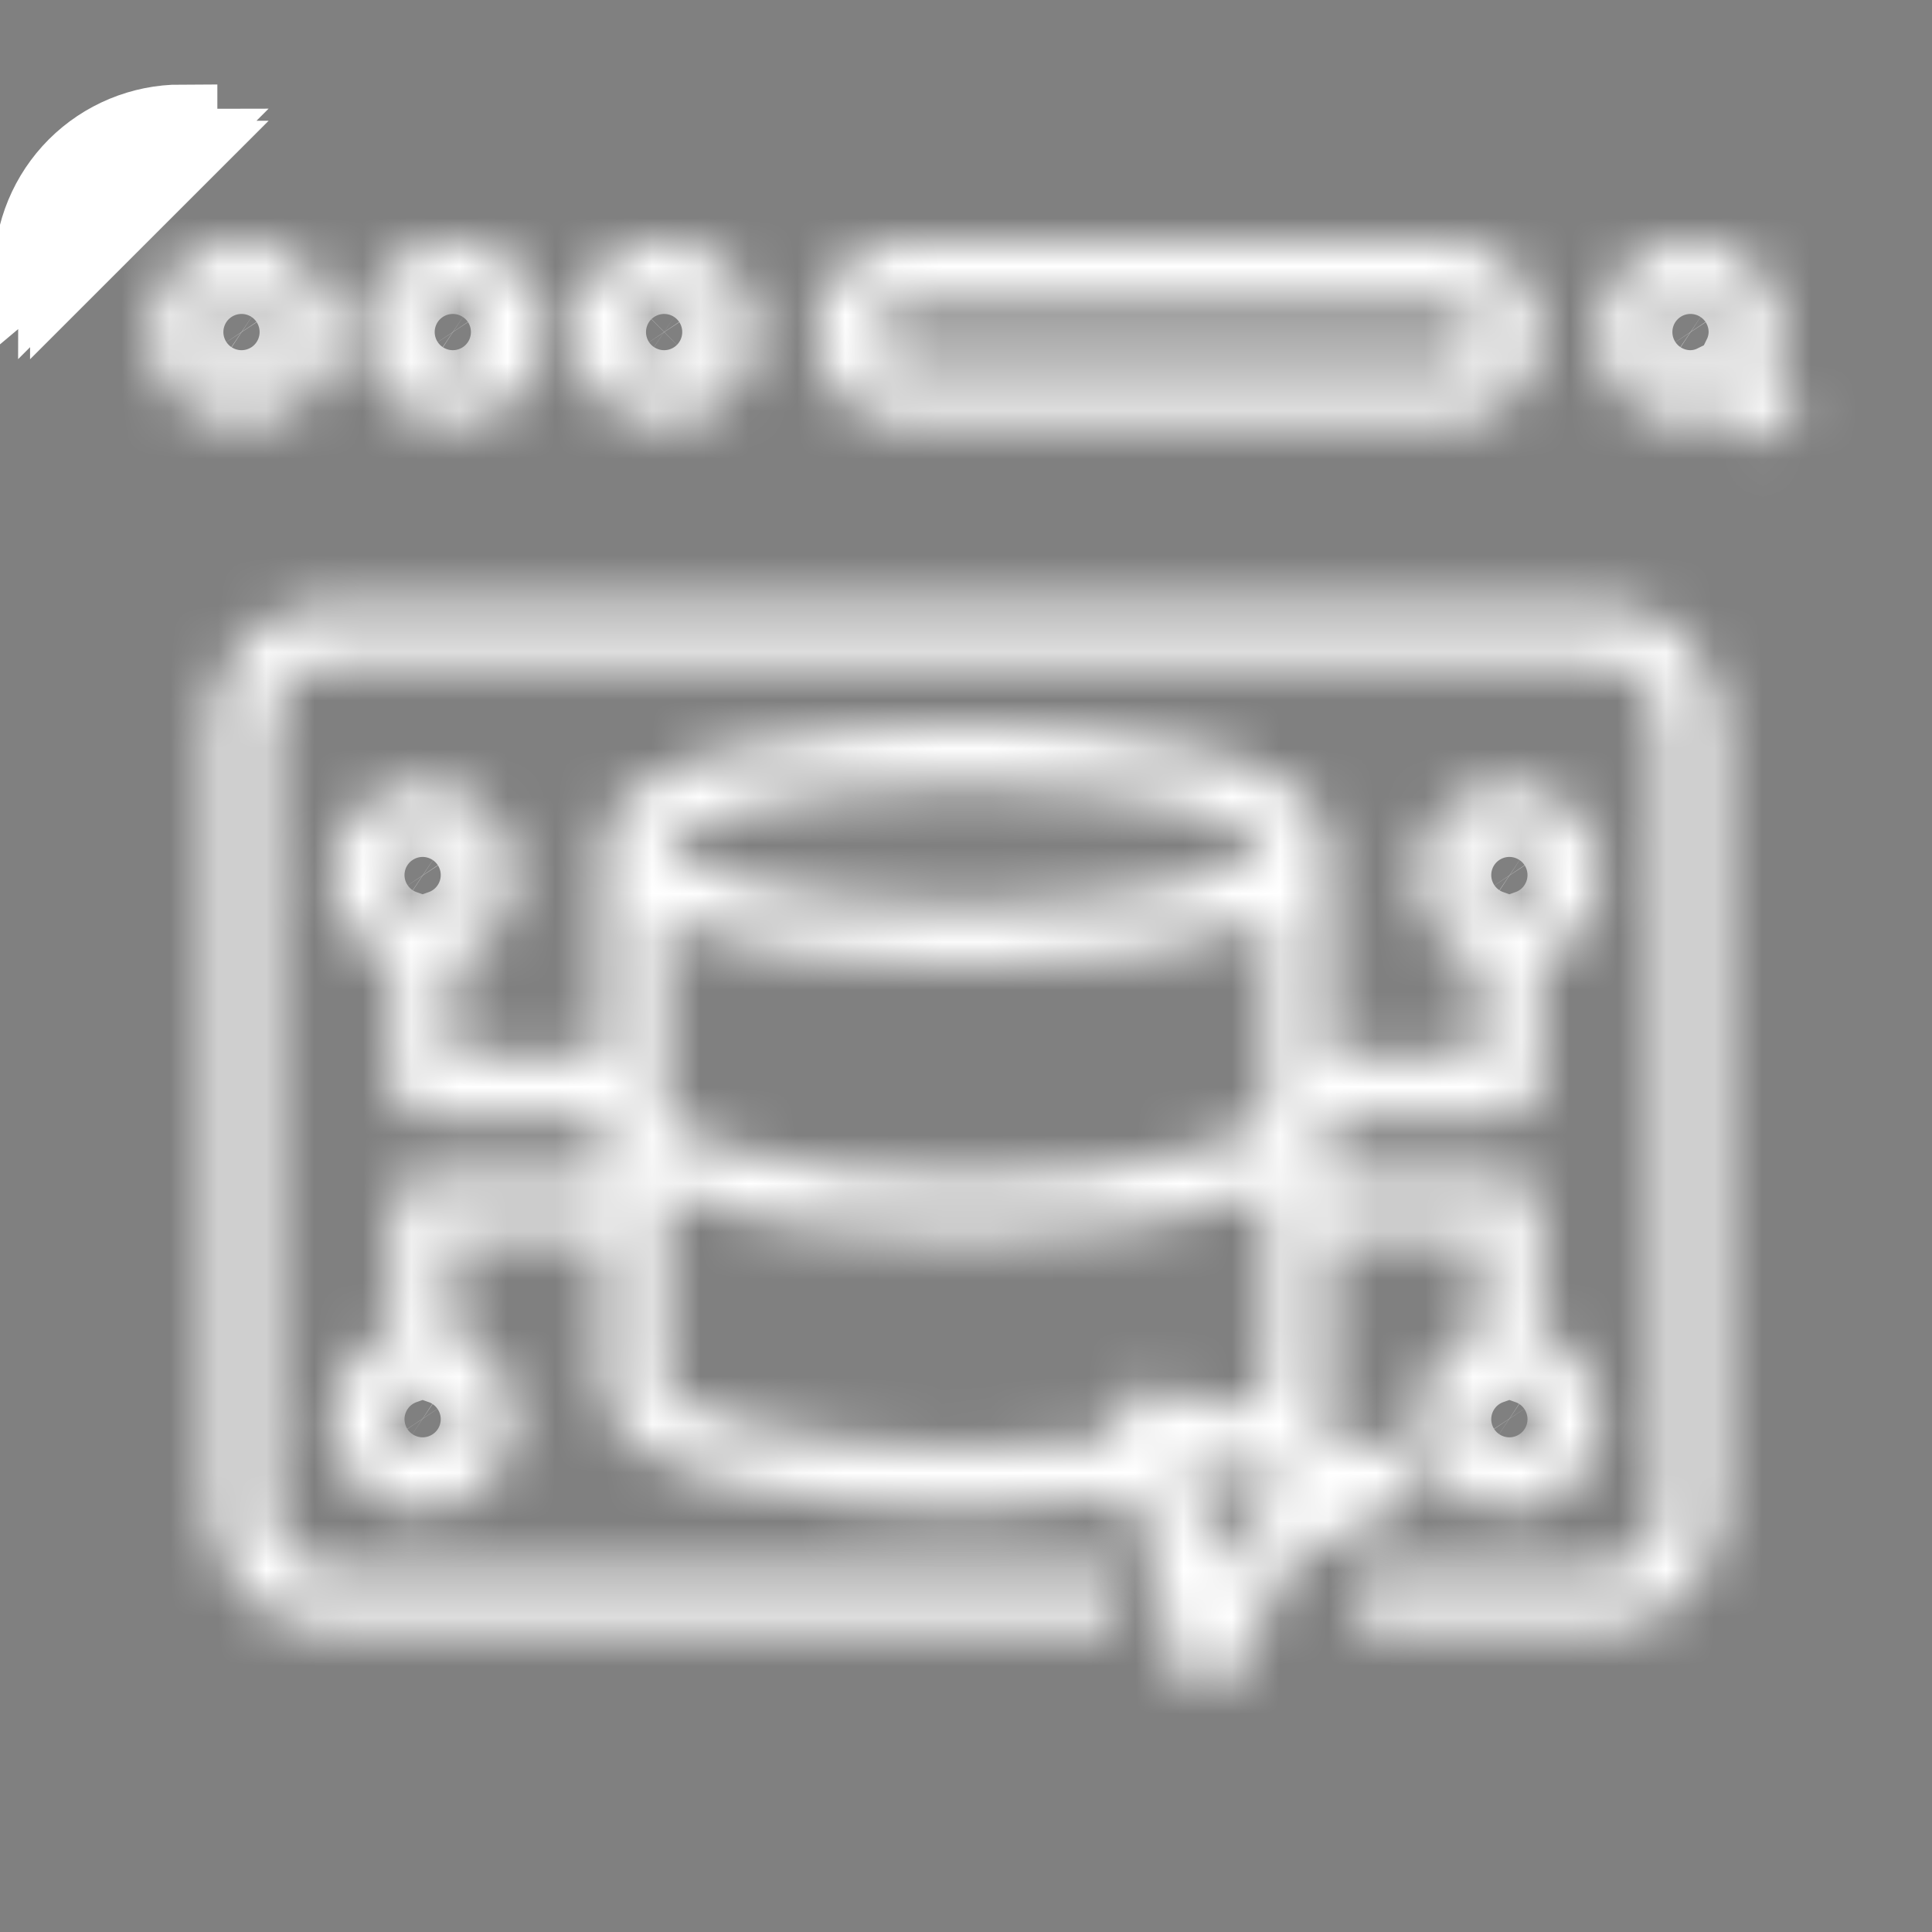
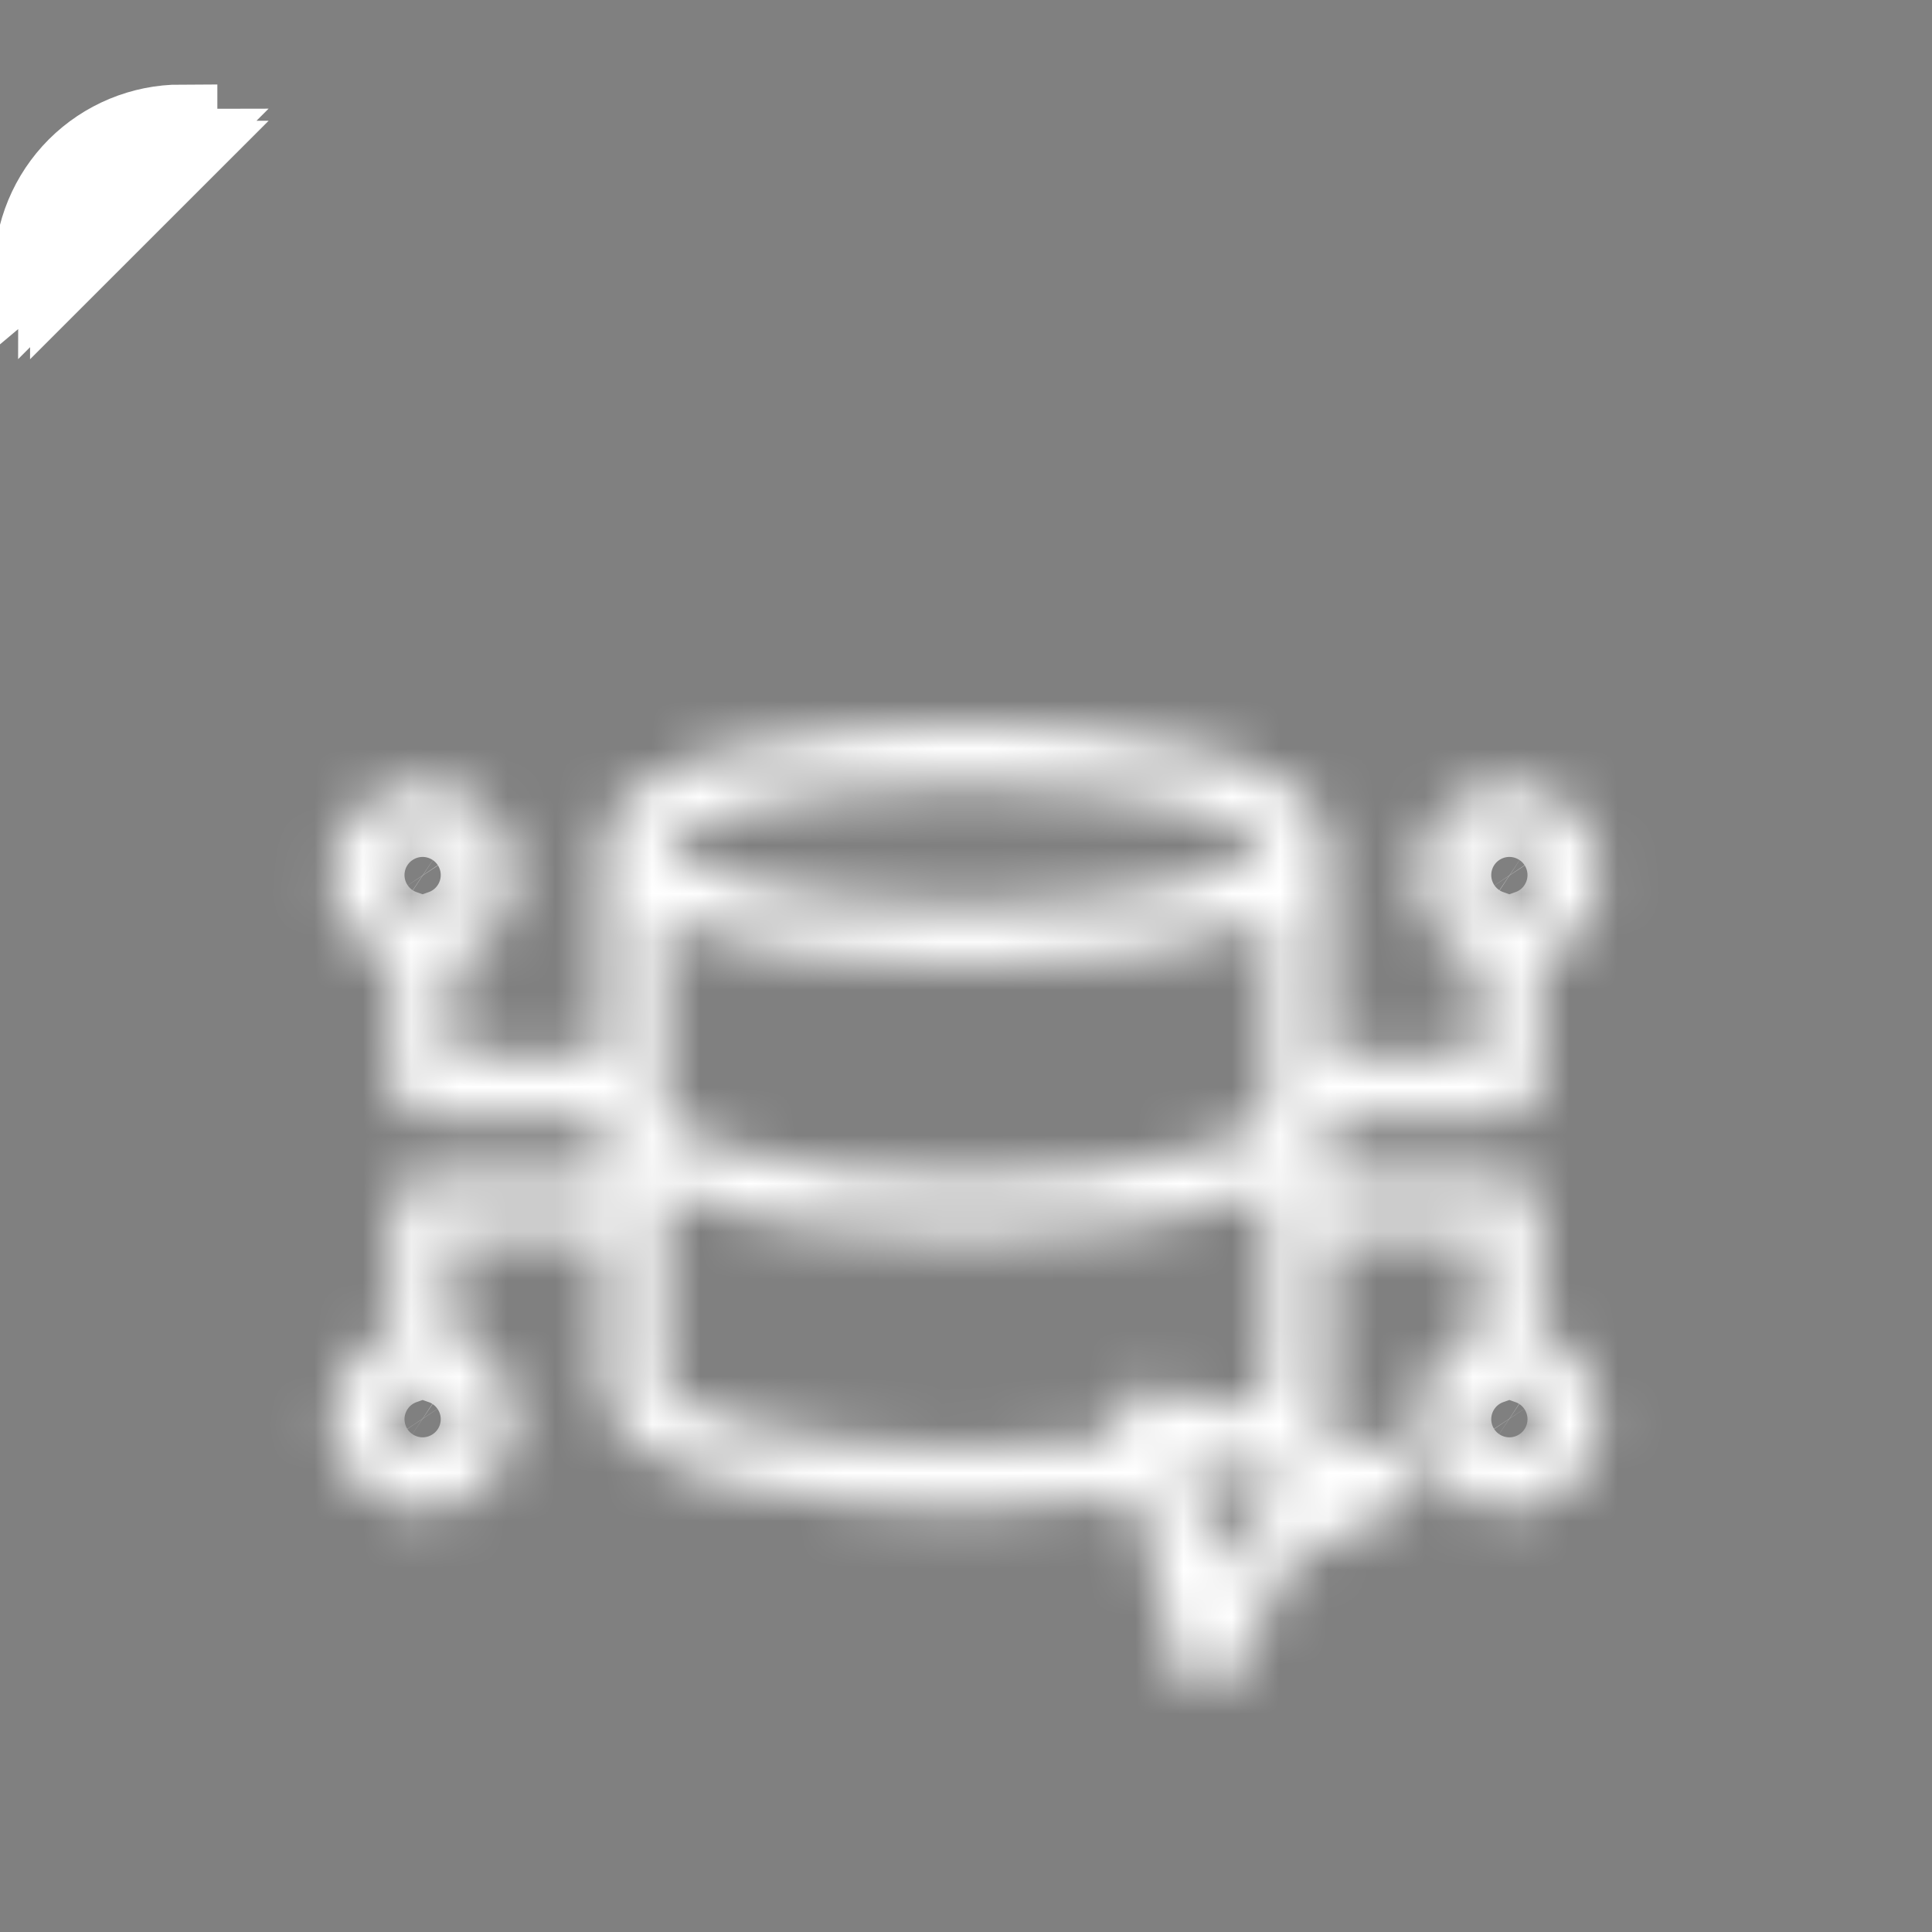
<svg xmlns="http://www.w3.org/2000/svg" width="40" height="40" viewBox="0 0 40 40" fill="none">
  <rect x="0" y="0" width="40" height="40" fill="#808080" stroke="none" />
  <path d="M3.75 3V2.5C2.921 2.501 2.127 2.831 1.541 3.416C0.956 4.002 0.626 4.796 0.625 5.625L3.75 3ZM3.75 3C3.054 3 2.386 3.277 1.894 3.769C1.402 4.261 1.125 4.929 1.125 5.625L3.75 3ZM1.375 5.625C1.376 4.995 1.627 4.392 2.072 3.947C2.517 3.502 3.12 3.251 3.75 3.25H3.75C3.751 3.25 3.751 3.25 3.751 3.25L1.375 5.625Z" fill="black" stroke="white" stroke-width="1.5" />
  <mask id="path-2-inside-1_5108_41" fill="white">
-     <path d="M5 8.75C5.371 8.75 5.733 8.64 6.042 8.434C6.35 8.228 6.59 7.935 6.732 7.593C6.874 7.25 6.911 6.873 6.839 6.509C6.767 6.145 6.588 5.811 6.326 5.549C6.064 5.287 5.73 5.108 5.366 5.036C5.002 4.964 4.625 5.001 4.282 5.143C3.94 5.285 3.647 5.525 3.441 5.833C3.235 6.142 3.125 6.504 3.125 6.875C3.125 7.372 3.323 7.849 3.674 8.201C4.026 8.552 4.503 8.75 5 8.75ZM5 6.25C5.124 6.25 5.244 6.287 5.347 6.355C5.45 6.424 5.53 6.522 5.577 6.636C5.625 6.75 5.637 6.876 5.613 6.997C5.589 7.118 5.529 7.23 5.442 7.317C5.355 7.404 5.243 7.464 5.122 7.488C5.001 7.512 4.875 7.5 4.761 7.452C4.647 7.405 4.549 7.325 4.48 7.222C4.412 7.119 4.375 6.999 4.375 6.875C4.375 6.709 4.441 6.55 4.558 6.433C4.675 6.316 4.834 6.25 5 6.25ZM9.375 8.75C9.746 8.75 10.108 8.64 10.417 8.434C10.725 8.228 10.965 7.935 11.107 7.593C11.249 7.25 11.286 6.873 11.214 6.509C11.142 6.145 10.963 5.811 10.701 5.549C10.439 5.287 10.104 5.108 9.741 5.036C9.377 4.964 9 5.001 8.657 5.143C8.315 5.285 8.022 5.525 7.816 5.833C7.61 6.142 7.5 6.504 7.5 6.875C7.5 7.372 7.698 7.849 8.049 8.201C8.401 8.552 8.878 8.75 9.375 8.75ZM9.375 6.25C9.499 6.25 9.619 6.287 9.722 6.355C9.825 6.424 9.905 6.522 9.952 6.636C10 6.75 10.012 6.876 9.988 6.997C9.964 7.118 9.904 7.23 9.817 7.317C9.73 7.404 9.618 7.464 9.497 7.488C9.376 7.512 9.25 7.5 9.136 7.452C9.022 7.405 8.924 7.325 8.855 7.222C8.787 7.119 8.75 6.999 8.75 6.875C8.75 6.709 8.816 6.55 8.933 6.433C9.05 6.316 9.209 6.25 9.375 6.25ZM13.75 8.75C14.121 8.75 14.483 8.64 14.792 8.434C15.1 8.228 15.34 7.935 15.482 7.593C15.624 7.25 15.661 6.873 15.589 6.509C15.517 6.145 15.338 5.811 15.076 5.549C14.814 5.287 14.479 5.108 14.116 5.036C13.752 4.964 13.375 5.001 13.033 5.143C12.69 5.285 12.397 5.525 12.191 5.833C11.985 6.142 11.875 6.504 11.875 6.875C11.875 7.372 12.072 7.849 12.424 8.201C12.776 8.552 13.253 8.75 13.75 8.75ZM13.75 6.25C13.874 6.25 13.995 6.287 14.097 6.355C14.2 6.424 14.28 6.522 14.327 6.636C14.375 6.75 14.387 6.876 14.363 6.997C14.339 7.118 14.279 7.23 14.192 7.317C14.104 7.404 13.993 7.464 13.872 7.488C13.751 7.512 13.625 7.5 13.511 7.452C13.397 7.405 13.299 7.325 13.23 7.222C13.162 7.119 13.125 6.999 13.125 6.875C13.125 6.709 13.191 6.55 13.308 6.433C13.425 6.316 13.584 6.25 13.75 6.25ZM35 8.75C35.278 8.749 35.553 8.685 35.803 8.562L36.433 9.193L37.317 8.309L36.688 7.678C36.81 7.428 36.874 7.153 36.875 6.875C36.875 6.504 36.765 6.142 36.559 5.833C36.353 5.525 36.06 5.285 35.718 5.143C35.375 5.001 34.998 4.964 34.634 5.036C34.27 5.108 33.936 5.287 33.674 5.549C33.412 5.811 33.233 6.145 33.161 6.509C33.089 6.873 33.126 7.25 33.268 7.593C33.41 7.935 33.65 8.228 33.958 8.434C34.267 8.64 34.629 8.75 35 8.75ZM35 6.25C35.124 6.25 35.244 6.287 35.347 6.355C35.45 6.424 35.53 6.522 35.577 6.636C35.625 6.75 35.637 6.876 35.613 6.997C35.589 7.118 35.529 7.23 35.442 7.317C35.355 7.404 35.243 7.464 35.122 7.488C35.001 7.512 34.875 7.5 34.761 7.452C34.647 7.405 34.549 7.325 34.48 7.222C34.412 7.119 34.375 6.999 34.375 6.875C34.375 6.709 34.441 6.55 34.558 6.433C34.675 6.316 34.834 6.25 35 6.25ZM18.75 8.75H30C30.497 8.75 30.974 8.552 31.326 8.201C31.677 7.849 31.875 7.372 31.875 6.875C31.875 6.378 31.677 5.901 31.326 5.549C30.974 5.198 30.497 5 30 5H18.75C18.253 5 17.776 5.198 17.424 5.549C17.073 5.901 16.875 6.378 16.875 6.875C16.875 7.372 17.073 7.849 17.424 8.201C17.776 8.552 18.253 8.75 18.75 8.75ZM18.75 6.25H30C30.166 6.25 30.325 6.316 30.442 6.433C30.559 6.55 30.625 6.709 30.625 6.875C30.625 7.041 30.559 7.2 30.442 7.317C30.325 7.434 30.166 7.5 30 7.5H18.75C18.584 7.5 18.425 7.434 18.308 7.317C18.191 7.2 18.125 7.041 18.125 6.875C18.125 6.709 18.191 6.55 18.308 6.433C18.425 6.316 18.584 6.25 18.75 6.25ZM33.125 12.5H6.875C6.212 12.5 5.576 12.763 5.107 13.232C4.638 13.701 4.375 14.337 4.375 15V31.25C4.375 31.913 4.638 32.549 5.107 33.018C5.576 33.487 6.212 33.75 6.875 33.75H23.125V32.5H6.875C6.543 32.5 6.226 32.368 5.991 32.134C5.757 31.899 5.625 31.581 5.625 31.25V15C5.625 14.668 5.757 14.351 5.991 14.116C6.226 13.882 6.543 13.75 6.875 13.75H33.125C33.456 13.75 33.775 13.882 34.009 14.116C34.243 14.351 34.375 14.668 34.375 15V31.25C34.375 31.581 34.243 31.899 34.009 32.134C33.775 32.368 33.456 32.5 33.125 32.5H28.125V33.75H33.125C33.788 33.75 34.424 33.487 34.893 33.018C35.362 32.549 35.625 31.913 35.625 31.25V15C35.625 14.337 35.362 13.701 34.893 13.232C34.424 12.763 33.788 12.5 33.125 12.5Z" />
-   </mask>
-   <path d="M5 8.75C5.371 8.75 5.733 8.64 6.042 8.434C6.35 8.228 6.59 7.935 6.732 7.593C6.874 7.25 6.911 6.873 6.839 6.509C6.767 6.145 6.588 5.811 6.326 5.549C6.064 5.287 5.73 5.108 5.366 5.036C5.002 4.964 4.625 5.001 4.282 5.143C3.94 5.285 3.647 5.525 3.441 5.833C3.235 6.142 3.125 6.504 3.125 6.875C3.125 7.372 3.323 7.849 3.674 8.201C4.026 8.552 4.503 8.75 5 8.75ZM5 6.25C5.124 6.25 5.244 6.287 5.347 6.355C5.45 6.424 5.53 6.522 5.577 6.636C5.625 6.75 5.637 6.876 5.613 6.997C5.589 7.118 5.529 7.23 5.442 7.317C5.355 7.404 5.243 7.464 5.122 7.488C5.001 7.512 4.875 7.5 4.761 7.452C4.647 7.405 4.549 7.325 4.48 7.222C4.412 7.119 4.375 6.999 4.375 6.875C4.375 6.709 4.441 6.55 4.558 6.433C4.675 6.316 4.834 6.25 5 6.25ZM9.375 8.75C9.746 8.75 10.108 8.64 10.417 8.434C10.725 8.228 10.965 7.935 11.107 7.593C11.249 7.25 11.286 6.873 11.214 6.509C11.142 6.145 10.963 5.811 10.701 5.549C10.439 5.287 10.104 5.108 9.741 5.036C9.377 4.964 9 5.001 8.657 5.143C8.315 5.285 8.022 5.525 7.816 5.833C7.61 6.142 7.5 6.504 7.5 6.875C7.5 7.372 7.698 7.849 8.049 8.201C8.401 8.552 8.878 8.75 9.375 8.75ZM9.375 6.25C9.499 6.25 9.619 6.287 9.722 6.355C9.825 6.424 9.905 6.522 9.952 6.636C10 6.75 10.012 6.876 9.988 6.997C9.964 7.118 9.904 7.23 9.817 7.317C9.73 7.404 9.618 7.464 9.497 7.488C9.376 7.512 9.25 7.5 9.136 7.452C9.022 7.405 8.924 7.325 8.855 7.222C8.787 7.119 8.75 6.999 8.75 6.875C8.75 6.709 8.816 6.55 8.933 6.433C9.05 6.316 9.209 6.25 9.375 6.25ZM13.75 8.75C14.121 8.75 14.483 8.64 14.792 8.434C15.1 8.228 15.34 7.935 15.482 7.593C15.624 7.25 15.661 6.873 15.589 6.509C15.517 6.145 15.338 5.811 15.076 5.549C14.814 5.287 14.479 5.108 14.116 5.036C13.752 4.964 13.375 5.001 13.033 5.143C12.69 5.285 12.397 5.525 12.191 5.833C11.985 6.142 11.875 6.504 11.875 6.875C11.875 7.372 12.072 7.849 12.424 8.201C12.776 8.552 13.253 8.75 13.75 8.75ZM13.75 6.25C13.874 6.25 13.995 6.287 14.097 6.355C14.2 6.424 14.28 6.522 14.327 6.636C14.375 6.75 14.387 6.876 14.363 6.997C14.339 7.118 14.279 7.23 14.192 7.317C14.104 7.404 13.993 7.464 13.872 7.488C13.751 7.512 13.625 7.5 13.511 7.452C13.397 7.405 13.299 7.325 13.23 7.222C13.162 7.119 13.125 6.999 13.125 6.875C13.125 6.709 13.191 6.55 13.308 6.433C13.425 6.316 13.584 6.25 13.75 6.25ZM35 8.75C35.278 8.749 35.553 8.685 35.803 8.562L36.433 9.193L37.317 8.309L36.688 7.678C36.81 7.428 36.874 7.153 36.875 6.875C36.875 6.504 36.765 6.142 36.559 5.833C36.353 5.525 36.06 5.285 35.718 5.143C35.375 5.001 34.998 4.964 34.634 5.036C34.27 5.108 33.936 5.287 33.674 5.549C33.412 5.811 33.233 6.145 33.161 6.509C33.089 6.873 33.126 7.25 33.268 7.593C33.41 7.935 33.65 8.228 33.958 8.434C34.267 8.64 34.629 8.75 35 8.75ZM35 6.25C35.124 6.25 35.244 6.287 35.347 6.355C35.45 6.424 35.53 6.522 35.577 6.636C35.625 6.75 35.637 6.876 35.613 6.997C35.589 7.118 35.529 7.23 35.442 7.317C35.355 7.404 35.243 7.464 35.122 7.488C35.001 7.512 34.875 7.5 34.761 7.452C34.647 7.405 34.549 7.325 34.48 7.222C34.412 7.119 34.375 6.999 34.375 6.875C34.375 6.709 34.441 6.55 34.558 6.433C34.675 6.316 34.834 6.25 35 6.25ZM18.75 8.75H30C30.497 8.75 30.974 8.552 31.326 8.201C31.677 7.849 31.875 7.372 31.875 6.875C31.875 6.378 31.677 5.901 31.326 5.549C30.974 5.198 30.497 5 30 5H18.75C18.253 5 17.776 5.198 17.424 5.549C17.073 5.901 16.875 6.378 16.875 6.875C16.875 7.372 17.073 7.849 17.424 8.201C17.776 8.552 18.253 8.75 18.75 8.75ZM18.75 6.25H30C30.166 6.25 30.325 6.316 30.442 6.433C30.559 6.55 30.625 6.709 30.625 6.875C30.625 7.041 30.559 7.2 30.442 7.317C30.325 7.434 30.166 7.5 30 7.5H18.75C18.584 7.5 18.425 7.434 18.308 7.317C18.191 7.2 18.125 7.041 18.125 6.875C18.125 6.709 18.191 6.55 18.308 6.433C18.425 6.316 18.584 6.25 18.75 6.25ZM33.125 12.5H6.875C6.212 12.5 5.576 12.763 5.107 13.232C4.638 13.701 4.375 14.337 4.375 15V31.25C4.375 31.913 4.638 32.549 5.107 33.018C5.576 33.487 6.212 33.75 6.875 33.75H23.125V32.5H6.875C6.543 32.5 6.226 32.368 5.991 32.134C5.757 31.899 5.625 31.581 5.625 31.25V15C5.625 14.668 5.757 14.351 5.991 14.116C6.226 13.882 6.543 13.75 6.875 13.75H33.125C33.456 13.75 33.775 13.882 34.009 14.116C34.243 14.351 34.375 14.668 34.375 15V31.25C34.375 31.581 34.243 31.899 34.009 32.134C33.775 32.368 33.456 32.5 33.125 32.5H28.125V33.75H33.125C33.788 33.75 34.424 33.487 34.893 33.018C35.362 32.549 35.625 31.913 35.625 31.25V15C35.625 14.337 35.362 13.701 34.893 13.232C34.424 12.763 33.788 12.5 33.125 12.5Z" fill="black" stroke="white" stroke-width="3" mask="url(#path-2-inside-1_5108_41)" />
+     </mask>
  <mask id="path-3-inside-2_5108_41" fill="white">
    <path d="M29.371 30.556C29.357 30.429 29.305 30.31 29.221 30.213C29.137 30.117 29.025 30.049 28.901 30.018L27.163 29.581C27.374 29.355 27.494 29.059 27.5 28.75V25.625H30.625V27.615C30.208 27.762 29.857 28.052 29.633 28.434C29.409 28.816 29.327 29.264 29.402 29.7C29.477 30.136 29.703 30.531 30.041 30.816C30.38 31.101 30.808 31.258 31.25 31.258C31.692 31.258 32.12 31.101 32.459 30.816C32.797 30.531 33.023 30.136 33.098 29.7C33.173 29.264 33.091 28.816 32.867 28.434C32.644 28.052 32.292 27.762 31.875 27.615V25C31.875 24.834 31.809 24.675 31.692 24.558C31.575 24.441 31.416 24.375 31.25 24.375H27.5V23.125H31.25C31.416 23.125 31.575 23.059 31.692 22.942C31.809 22.825 31.875 22.666 31.875 22.5V19.885C32.292 19.738 32.644 19.448 32.867 19.066C33.091 18.684 33.173 18.236 33.098 17.8C33.023 17.364 32.797 16.969 32.459 16.684C32.12 16.399 31.692 16.242 31.25 16.242C30.808 16.242 30.38 16.399 30.041 16.684C29.703 16.969 29.477 17.364 29.402 17.8C29.327 18.236 29.409 18.684 29.633 19.066C29.857 19.448 30.208 19.738 30.625 19.885V21.875H27.5V17.5C27.5 15.527 22.786 15 20 15C17.214 15 12.5 15.527 12.5 17.5V21.875H9.375V19.885C9.792 19.738 10.143 19.448 10.367 19.066C10.591 18.684 10.673 18.236 10.598 17.8C10.523 17.364 10.297 16.969 9.959 16.684C9.62 16.399 9.192 16.242 8.75 16.242C8.308 16.242 7.88 16.399 7.541 16.684C7.203 16.969 6.977 17.364 6.902 17.8C6.827 18.236 6.909 18.684 7.133 19.066C7.357 19.448 7.708 19.738 8.125 19.885V22.5C8.125 22.666 8.191 22.825 8.308 22.942C8.425 23.059 8.584 23.125 8.75 23.125H12.5V24.375H8.75C8.584 24.375 8.425 24.441 8.308 24.558C8.191 24.675 8.125 24.834 8.125 25V27.615C7.708 27.762 7.357 28.052 7.133 28.434C6.909 28.816 6.827 29.264 6.902 29.7C6.977 30.136 7.203 30.531 7.541 30.816C7.88 31.101 8.308 31.258 8.75 31.258C9.192 31.258 9.62 31.101 9.959 30.816C10.297 30.531 10.523 30.136 10.598 29.7C10.673 29.264 10.591 28.816 10.367 28.434C10.143 28.052 9.792 27.762 9.375 27.615V25.625H12.5V28.75C12.5 30.723 17.214 31.25 20 31.25C21.175 31.254 22.349 31.168 23.511 30.994L24.394 34.526C24.425 34.65 24.493 34.762 24.589 34.846C24.685 34.93 24.805 34.983 24.932 34.996C25.059 35.01 25.187 34.985 25.299 34.924C25.412 34.863 25.502 34.769 25.559 34.654L26.716 32.342L29.028 31.185C29.143 31.128 29.237 31.037 29.299 30.925C29.36 30.812 29.385 30.684 29.371 30.556ZM31.25 30C31.126 30 31.006 29.963 30.903 29.895C30.8 29.826 30.72 29.728 30.673 29.614C30.625 29.5 30.613 29.374 30.637 29.253C30.661 29.132 30.721 29.02 30.808 28.933C30.895 28.846 31.007 28.786 31.128 28.762C31.249 28.738 31.375 28.75 31.489 28.798C31.603 28.845 31.701 28.925 31.77 29.028C31.838 29.131 31.875 29.251 31.875 29.375C31.875 29.541 31.809 29.7 31.692 29.817C31.575 29.934 31.416 30 31.25 30ZM31.25 17.5C31.374 17.5 31.494 17.537 31.597 17.605C31.7 17.674 31.78 17.772 31.827 17.886C31.875 18 31.887 18.126 31.863 18.247C31.839 18.368 31.779 18.48 31.692 18.567C31.605 18.654 31.493 18.714 31.372 18.738C31.251 18.762 31.125 18.75 31.011 18.702C30.897 18.655 30.799 18.575 30.73 18.472C30.662 18.369 30.625 18.249 30.625 18.125C30.625 17.959 30.691 17.8 30.808 17.683C30.925 17.566 31.084 17.5 31.25 17.5ZM8.75 17.5C8.874 17.5 8.994 17.537 9.097 17.605C9.2 17.674 9.28 17.772 9.327 17.886C9.375 18 9.387 18.126 9.363 18.247C9.339 18.368 9.279 18.48 9.192 18.567C9.105 18.654 8.993 18.714 8.872 18.738C8.751 18.762 8.625 18.75 8.511 18.702C8.397 18.655 8.299 18.575 8.23 18.472C8.162 18.369 8.125 18.249 8.125 18.125C8.125 17.959 8.191 17.8 8.308 17.683C8.425 17.566 8.584 17.5 8.75 17.5ZM8.75 30C8.626 30 8.506 29.963 8.403 29.895C8.3 29.826 8.22 29.728 8.173 29.614C8.125 29.5 8.113 29.374 8.137 29.253C8.161 29.132 8.221 29.02 8.308 28.933C8.395 28.846 8.507 28.786 8.628 28.762C8.749 28.738 8.875 28.75 8.989 28.798C9.103 28.845 9.201 28.925 9.27 29.028C9.338 29.131 9.375 29.251 9.375 29.375C9.375 29.541 9.309 29.7 9.192 29.817C9.075 29.934 8.916 30 8.75 30ZM13.75 18.986C15.342 19.756 18.112 20 20 20C21.888 20 24.659 19.756 26.25 18.986V23.101C26.069 23.547 23.77 24.375 20 24.375C16.23 24.375 13.941 23.551 13.75 23.104V18.986ZM20 16.25C23.704 16.25 25.989 17.049 26.241 17.5C25.991 17.951 23.704 18.75 20 18.75C16.238 18.75 13.941 17.926 13.75 17.531V17.521C13.941 17.074 16.238 16.25 20 16.25ZM23.901 28.769C23.797 28.743 23.687 28.744 23.583 28.773C23.479 28.802 23.384 28.857 23.308 28.933C23.232 29.009 23.177 29.104 23.148 29.208C23.119 29.312 23.118 29.422 23.144 29.526L23.206 29.776C22.144 29.928 21.073 30.003 20 30C16.223 30 13.921 29.169 13.75 28.75V24.611C15.342 25.381 18.112 25.625 20 25.625C21.888 25.625 24.661 25.381 26.25 24.61V28.724C26.25 28.724 26.15 28.924 25.548 29.181L23.901 28.769ZM25.971 31.316C25.849 31.376 25.751 31.474 25.691 31.596L25.196 32.584L24.609 30.234L26.96 30.821L25.971 31.316Z" />
  </mask>
  <path d="M29.371 30.556C29.357 30.429 29.305 30.31 29.221 30.213C29.137 30.117 29.025 30.049 28.901 30.018L27.163 29.581C27.374 29.355 27.494 29.059 27.5 28.75V25.625H30.625V27.615C30.208 27.762 29.857 28.052 29.633 28.434C29.409 28.816 29.327 29.264 29.402 29.7C29.477 30.136 29.703 30.531 30.041 30.816C30.38 31.101 30.808 31.258 31.25 31.258C31.692 31.258 32.12 31.101 32.459 30.816C32.797 30.531 33.023 30.136 33.098 29.7C33.173 29.264 33.091 28.816 32.867 28.434C32.644 28.052 32.292 27.762 31.875 27.615V25C31.875 24.834 31.809 24.675 31.692 24.558C31.575 24.441 31.416 24.375 31.25 24.375H27.5V23.125H31.25C31.416 23.125 31.575 23.059 31.692 22.942C31.809 22.825 31.875 22.666 31.875 22.5V19.885C32.292 19.738 32.644 19.448 32.867 19.066C33.091 18.684 33.173 18.236 33.098 17.8C33.023 17.364 32.797 16.969 32.459 16.684C32.12 16.399 31.692 16.242 31.25 16.242C30.808 16.242 30.38 16.399 30.041 16.684C29.703 16.969 29.477 17.364 29.402 17.8C29.327 18.236 29.409 18.684 29.633 19.066C29.857 19.448 30.208 19.738 30.625 19.885V21.875H27.5V17.5C27.5 15.527 22.786 15 20 15C17.214 15 12.5 15.527 12.5 17.5V21.875H9.375V19.885C9.792 19.738 10.143 19.448 10.367 19.066C10.591 18.684 10.673 18.236 10.598 17.8C10.523 17.364 10.297 16.969 9.959 16.684C9.62 16.399 9.192 16.242 8.75 16.242C8.308 16.242 7.88 16.399 7.541 16.684C7.203 16.969 6.977 17.364 6.902 17.8C6.827 18.236 6.909 18.684 7.133 19.066C7.357 19.448 7.708 19.738 8.125 19.885V22.5C8.125 22.666 8.191 22.825 8.308 22.942C8.425 23.059 8.584 23.125 8.75 23.125H12.5V24.375H8.75C8.584 24.375 8.425 24.441 8.308 24.558C8.191 24.675 8.125 24.834 8.125 25V27.615C7.708 27.762 7.357 28.052 7.133 28.434C6.909 28.816 6.827 29.264 6.902 29.7C6.977 30.136 7.203 30.531 7.541 30.816C7.88 31.101 8.308 31.258 8.75 31.258C9.192 31.258 9.62 31.101 9.959 30.816C10.297 30.531 10.523 30.136 10.598 29.7C10.673 29.264 10.591 28.816 10.367 28.434C10.143 28.052 9.792 27.762 9.375 27.615V25.625H12.5V28.75C12.5 30.723 17.214 31.25 20 31.25C21.175 31.254 22.349 31.168 23.511 30.994L24.394 34.526C24.425 34.65 24.493 34.762 24.589 34.846C24.685 34.93 24.805 34.983 24.932 34.996C25.059 35.01 25.187 34.985 25.299 34.924C25.412 34.863 25.502 34.769 25.559 34.654L26.716 32.342L29.028 31.185C29.143 31.128 29.237 31.037 29.299 30.925C29.36 30.812 29.385 30.684 29.371 30.556ZM31.25 30C31.126 30 31.006 29.963 30.903 29.895C30.8 29.826 30.72 29.728 30.673 29.614C30.625 29.5 30.613 29.374 30.637 29.253C30.661 29.132 30.721 29.02 30.808 28.933C30.895 28.846 31.007 28.786 31.128 28.762C31.249 28.738 31.375 28.75 31.489 28.798C31.603 28.845 31.701 28.925 31.77 29.028C31.838 29.131 31.875 29.251 31.875 29.375C31.875 29.541 31.809 29.7 31.692 29.817C31.575 29.934 31.416 30 31.25 30ZM31.25 17.5C31.374 17.5 31.494 17.537 31.597 17.605C31.7 17.674 31.78 17.772 31.827 17.886C31.875 18 31.887 18.126 31.863 18.247C31.839 18.368 31.779 18.48 31.692 18.567C31.605 18.654 31.493 18.714 31.372 18.738C31.251 18.762 31.125 18.75 31.011 18.702C30.897 18.655 30.799 18.575 30.73 18.472C30.662 18.369 30.625 18.249 30.625 18.125C30.625 17.959 30.691 17.8 30.808 17.683C30.925 17.566 31.084 17.5 31.25 17.5ZM8.75 17.5C8.874 17.5 8.994 17.537 9.097 17.605C9.2 17.674 9.28 17.772 9.327 17.886C9.375 18 9.387 18.126 9.363 18.247C9.339 18.368 9.279 18.48 9.192 18.567C9.105 18.654 8.993 18.714 8.872 18.738C8.751 18.762 8.625 18.75 8.511 18.702C8.397 18.655 8.299 18.575 8.23 18.472C8.162 18.369 8.125 18.249 8.125 18.125C8.125 17.959 8.191 17.8 8.308 17.683C8.425 17.566 8.584 17.5 8.75 17.5ZM8.75 30C8.626 30 8.506 29.963 8.403 29.895C8.3 29.826 8.22 29.728 8.173 29.614C8.125 29.5 8.113 29.374 8.137 29.253C8.161 29.132 8.221 29.02 8.308 28.933C8.395 28.846 8.507 28.786 8.628 28.762C8.749 28.738 8.875 28.75 8.989 28.798C9.103 28.845 9.201 28.925 9.27 29.028C9.338 29.131 9.375 29.251 9.375 29.375C9.375 29.541 9.309 29.7 9.192 29.817C9.075 29.934 8.916 30 8.75 30ZM13.75 18.986C15.342 19.756 18.112 20 20 20C21.888 20 24.659 19.756 26.25 18.986V23.101C26.069 23.547 23.77 24.375 20 24.375C16.23 24.375 13.941 23.551 13.75 23.104V18.986ZM20 16.25C23.704 16.25 25.989 17.049 26.241 17.5C25.991 17.951 23.704 18.75 20 18.75C16.238 18.75 13.941 17.926 13.75 17.531V17.521C13.941 17.074 16.238 16.25 20 16.25ZM23.901 28.769C23.797 28.743 23.687 28.744 23.583 28.773C23.479 28.802 23.384 28.857 23.308 28.933C23.232 29.009 23.177 29.104 23.148 29.208C23.119 29.312 23.118 29.422 23.144 29.526L23.206 29.776C22.144 29.928 21.073 30.003 20 30C16.223 30 13.921 29.169 13.75 28.75V24.611C15.342 25.381 18.112 25.625 20 25.625C21.888 25.625 24.661 25.381 26.25 24.61V28.724C26.25 28.724 26.15 28.924 25.548 29.181L23.901 28.769ZM25.971 31.316C25.849 31.376 25.751 31.474 25.691 31.596L25.196 32.584L24.609 30.234L26.96 30.821L25.971 31.316Z" fill="black" stroke="white" stroke-width="3" mask="url(#path-3-inside-2_5108_41)" />
</svg>